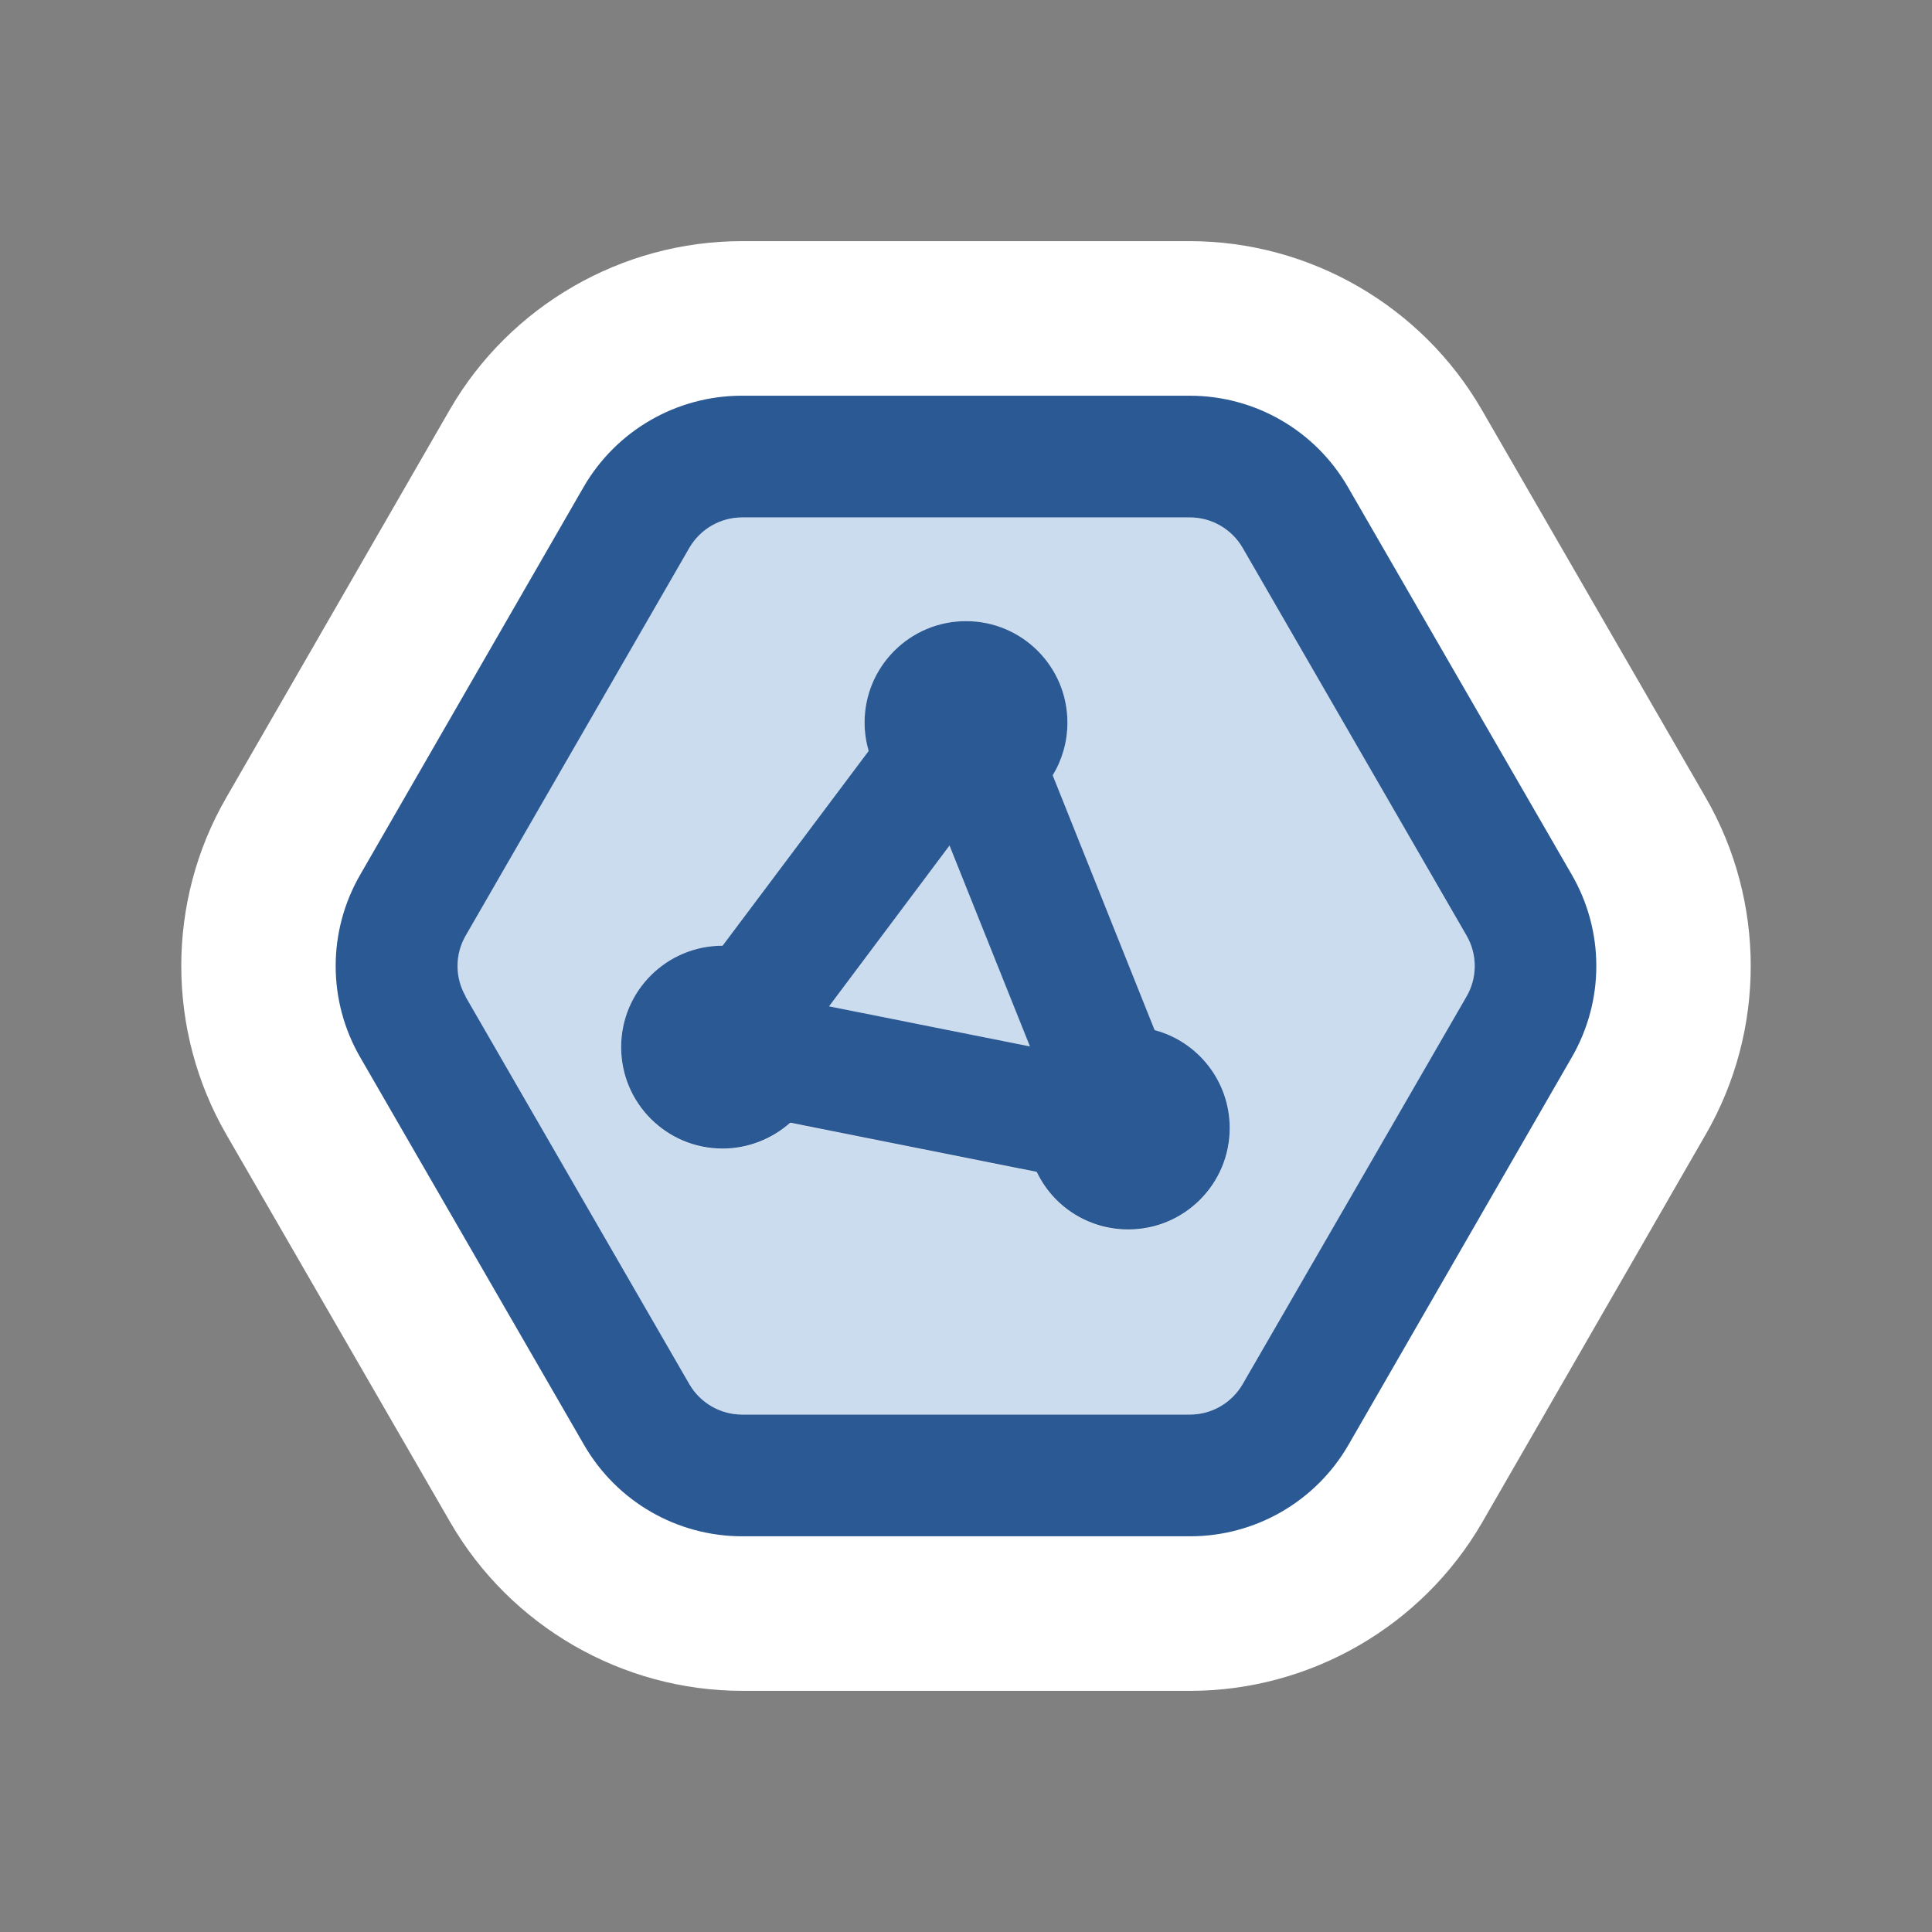
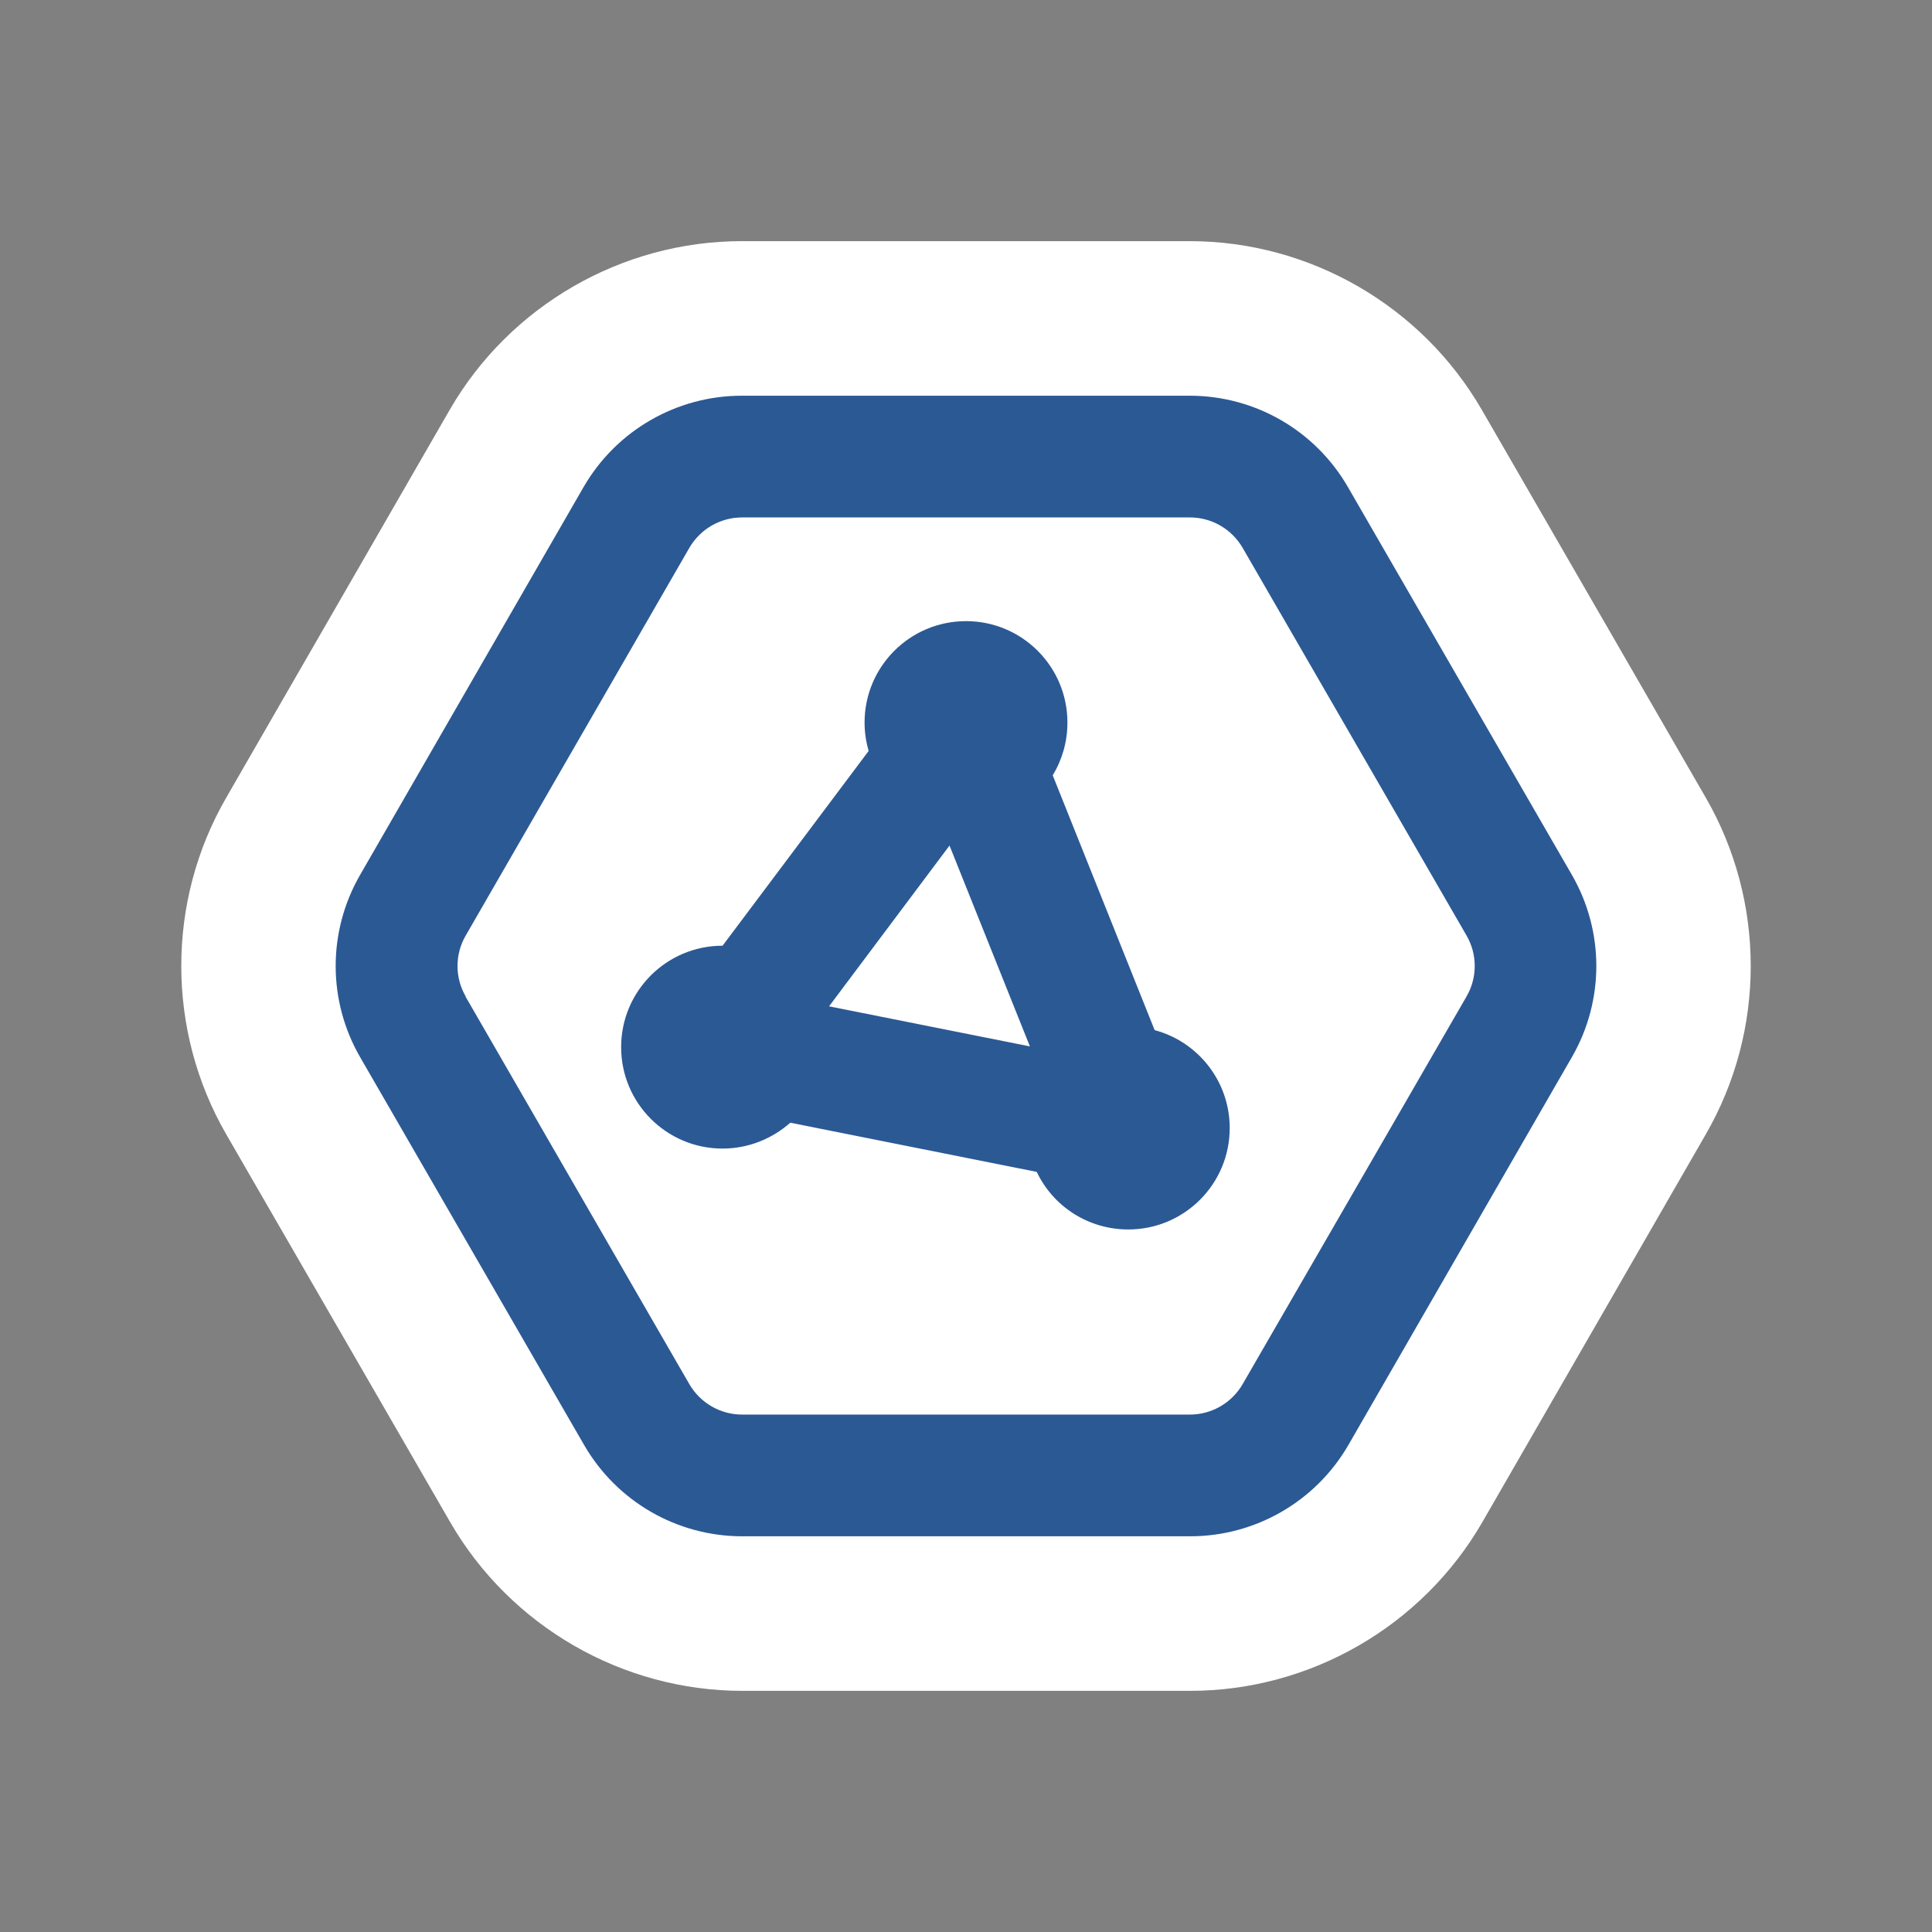
<svg xmlns="http://www.w3.org/2000/svg" id="Layer_2" viewBox="0 0 350 350">
  <rect x="0" y="0" width="350" height="350" fill="#808080" stroke="none" />
  <defs>
    <style>.cls-1{fill:#2b5994;}.cls-2{fill:#fff;}.cls-3{fill:none;}.cls-4{isolation:isolate;}.cls-5{fill:#ccdcef;}</style>
  </defs>
  <g id="sr-asset">
    <g id="ind-i-margin-optimize">
      <path id="bg" class="cls-2" d="M268.429,74.221c-10.899-18.841-31.17-30.535-52.912-30.535h-81.125c-21.743,0-42.014,11.694-52.902,30.517l-40.494,70.28c-10.88,18.807-10.88,42.226.024,61.075l40.552,70.22c10.9,18.842,31.17,30.535,52.912,30.535h81.126c21.741,0,42.012-11.693,52.901-30.516l40.495-70.281c10.88-18.808,10.879-42.226-.024-61.074l-40.553-70.221Z" />
      <g id="icon">
        <g class="cls-4">
-           <path class="cls-5" d="M150.194,182.304l36.383,7.258-14.562-36.383-21.82,29.124ZM112.525,189.7c0-10.152,8.223-18.375,18.375-18.375l26.46-35.28c-.459-1.654-.735-3.353-.735-5.145,0-10.152,8.223-18.375,18.375-18.375s18.375,8.223,18.375,18.375c0,3.491-.965,6.753-2.664,9.555l18.467,46.213c7.855,2.113,13.598,9.233,13.598,17.732,0,10.152-8.223,18.375-18.375,18.375-7.304,0-13.643-4.272-16.583-10.428l-44.651-8.912c-3.262,2.894-7.534,4.686-12.265,4.686-10.152,0-18.375-8.223-18.375-18.375v-.046ZM84.32,169.488c-1.975,3.399-1.975,7.626,0,11.025l40.563,70.238c1.975,3.399,5.604,5.513,9.555,5.513h81.126c3.951,0,7.58-2.113,9.555-5.513l40.563-70.238c1.975-3.399,1.975-7.626,0-11.025l-40.563-70.238c-1.975-3.399-5.604-5.513-9.555-5.513h-81.126c-3.951,0-7.58,2.113-9.555,5.513l-40.563,70.238Z" />
-         </g>
+           </g>
        <path class="cls-1" d="M150.194,182.304l21.82-29.124,14.562,36.383-36.383-7.258ZM190.711,140.455c1.7-2.802,2.664-6.064,2.664-9.555,0-10.152-8.223-18.375-18.375-18.375s-18.375,8.223-18.375,18.375c0,1.792.276,3.537.735,5.145l-26.46,35.28c-10.152,0-18.375,8.223-18.375,18.375s8.223,18.375,18.375,18.375c4.686,0,9.004-1.792,12.265-4.686l44.651,8.912c2.94,6.202,9.279,10.428,16.583,10.428,10.152,0,18.375-8.223,18.375-18.375,0-8.498-5.788-15.665-13.598-17.732l-18.467-46.167ZM84.365,180.513c-1.975-3.399-1.975-7.626,0-11.025l40.517-70.238c1.975-3.399,5.604-5.513,9.555-5.513h81.126c3.951,0,7.58,2.113,9.555,5.513l40.563,70.238c1.975,3.399,1.975,7.626,0,11.025l-40.563,70.238c-1.975,3.399-5.604,5.513-9.555,5.513h-81.126c-3.951,0-7.58-2.113-9.555-5.513l-40.563-70.238h.046ZM65.255,158.463c-5.926,10.244-5.926,22.831,0,33.075l40.563,70.238c5.926,10.244,16.813,16.538,28.665,16.538h81.126c11.806,0,22.739-6.293,28.665-16.538l40.471-70.238c5.926-10.244,5.926-22.831,0-33.075l-40.563-70.238c-5.926-10.244-16.813-16.538-28.665-16.538h-81.126c-11.806,0-22.739,6.293-28.665,16.538l-40.471,70.238Z" />
      </g>
-       <path id="container" class="cls-3" d="M350,0v350H0V0h350Z" />
    </g>
  </g>
</svg>